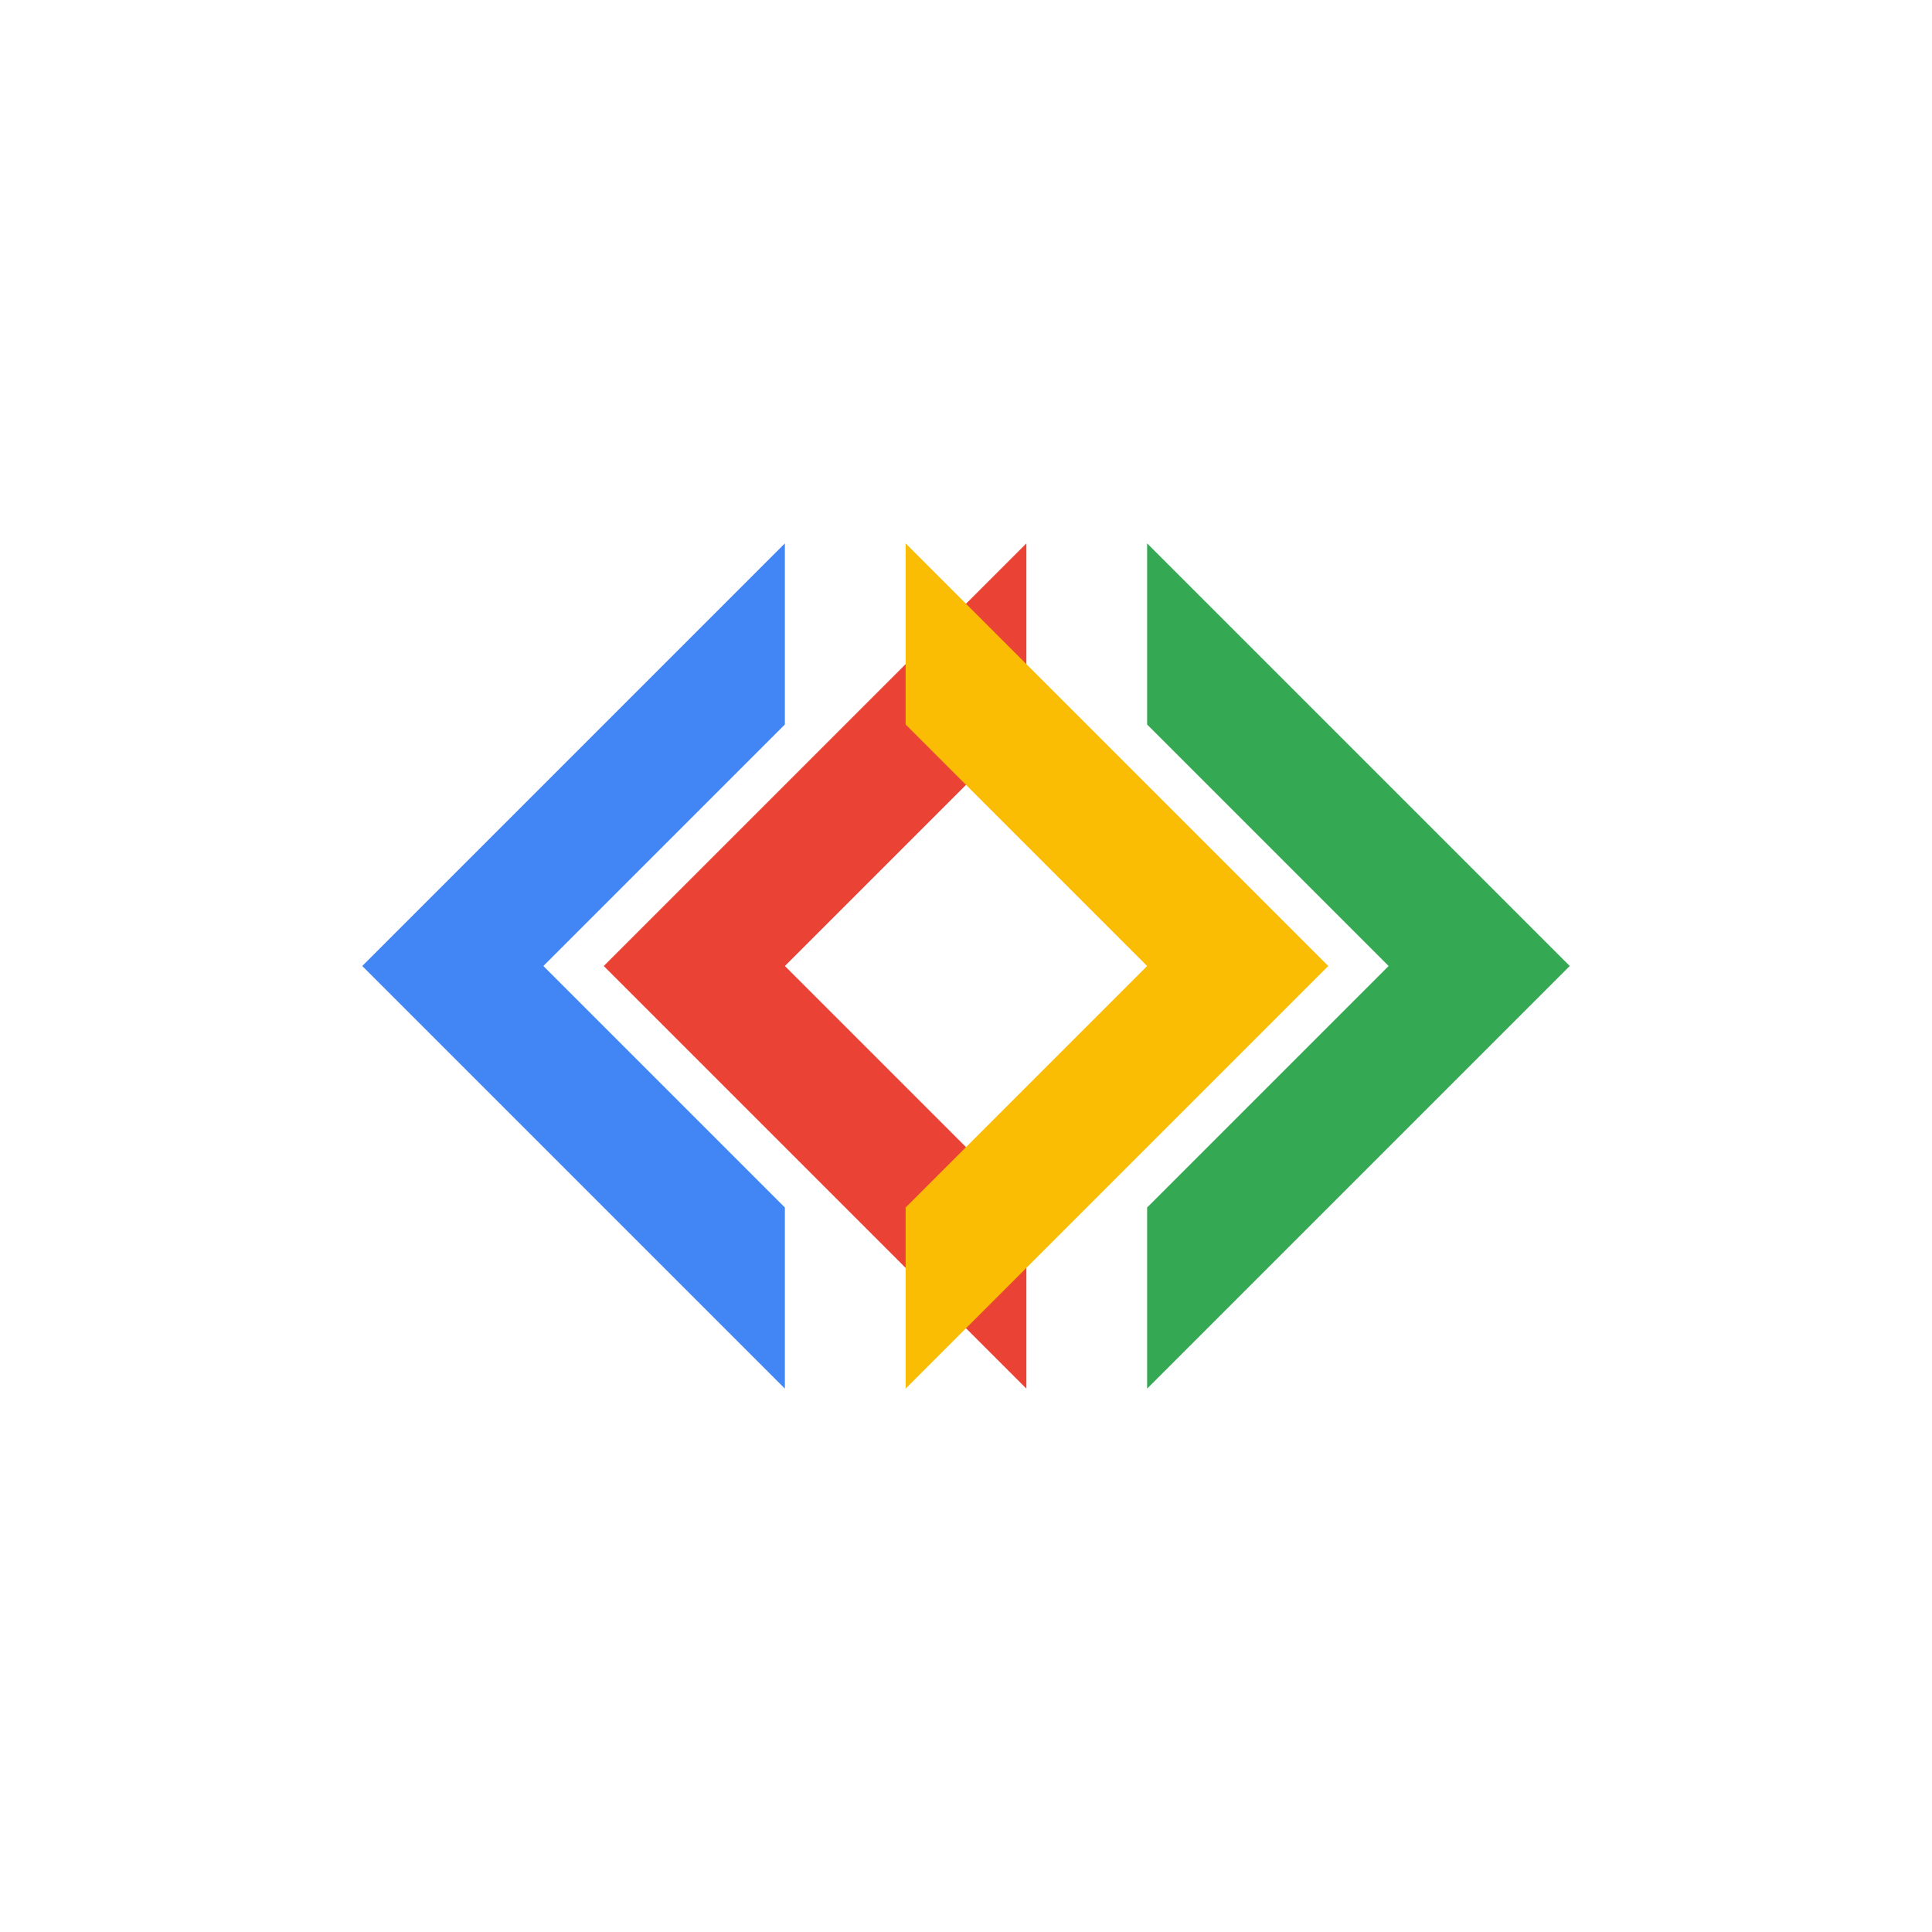
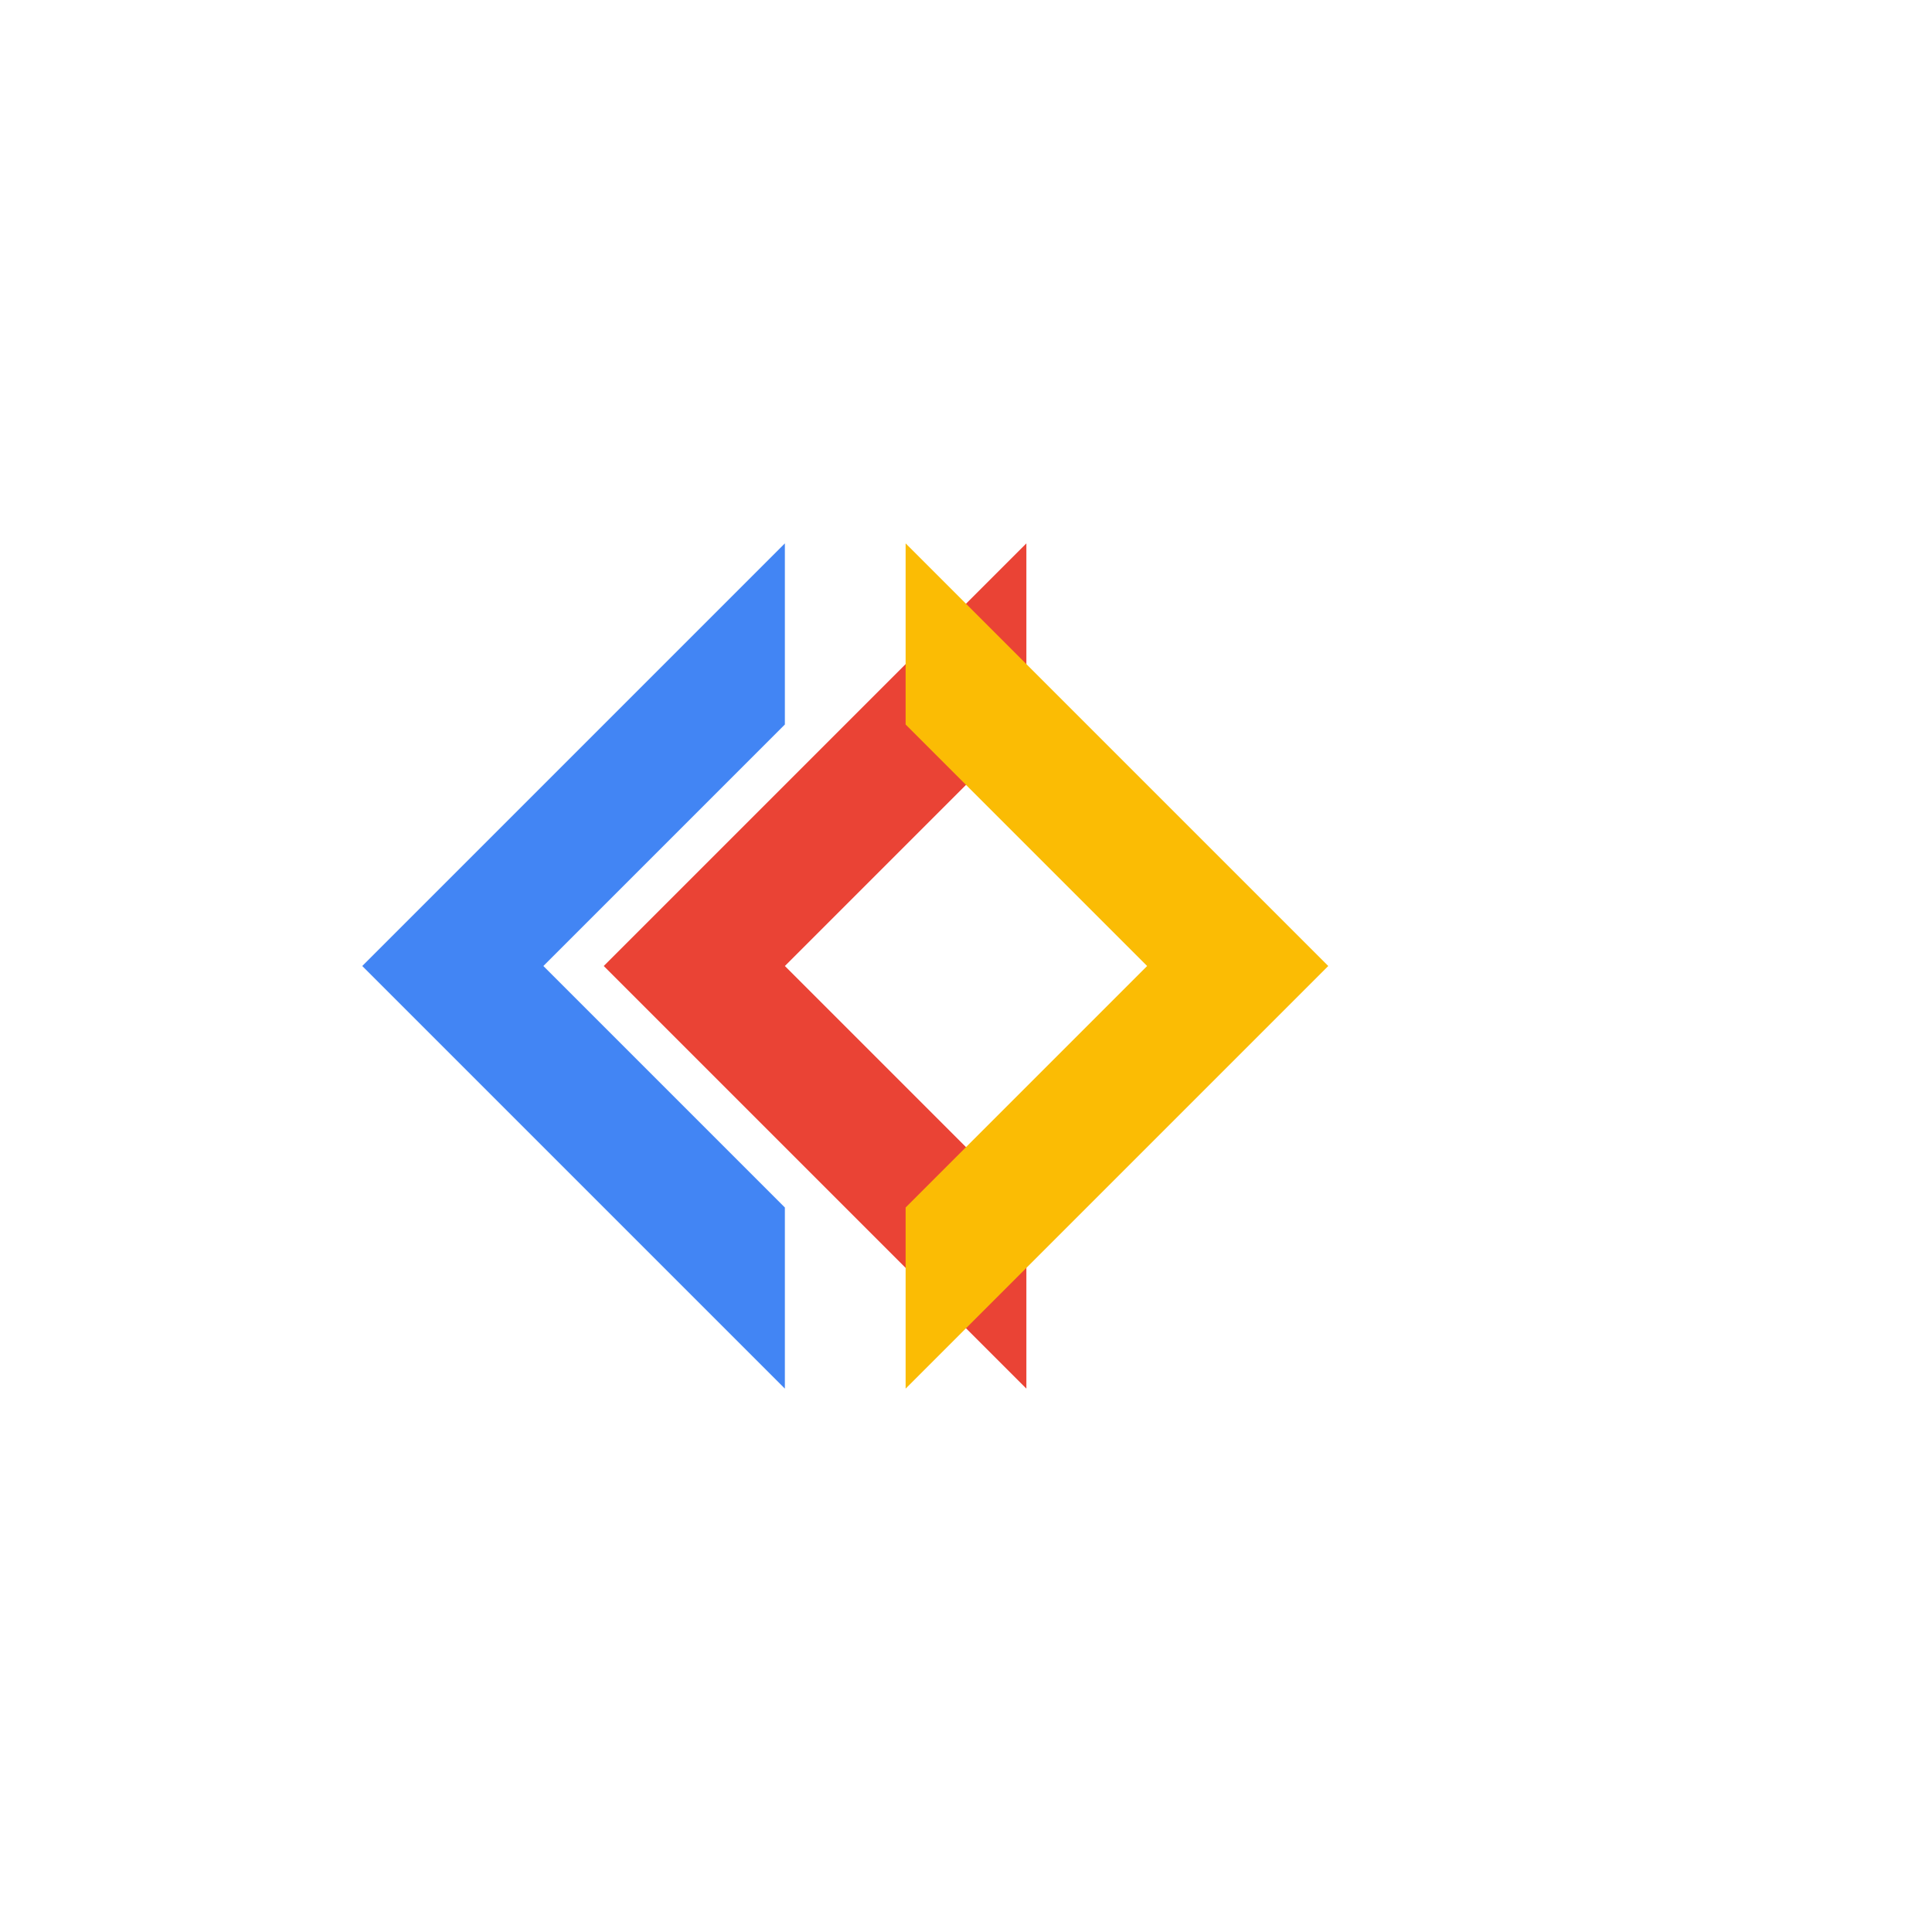
<svg xmlns="http://www.w3.org/2000/svg" width="32" height="32" viewBox="0 0 32 32" fill="none">
  <path d="M6 16L13 9V12L9 16L13 20V23L6 16Z" fill="#4285F4" />
  <path d="M10 16L17 9V12L13 16L17 20V23L10 16Z" fill="#EA4335" />
-   <path d="M26 16L19 9V12L23 16L19 20V23L26 16Z" fill="#34A853" />
  <path d="M22 16L15 9V12L19 16L15 20V23L22 16Z" fill="#FBBC04" />
</svg>